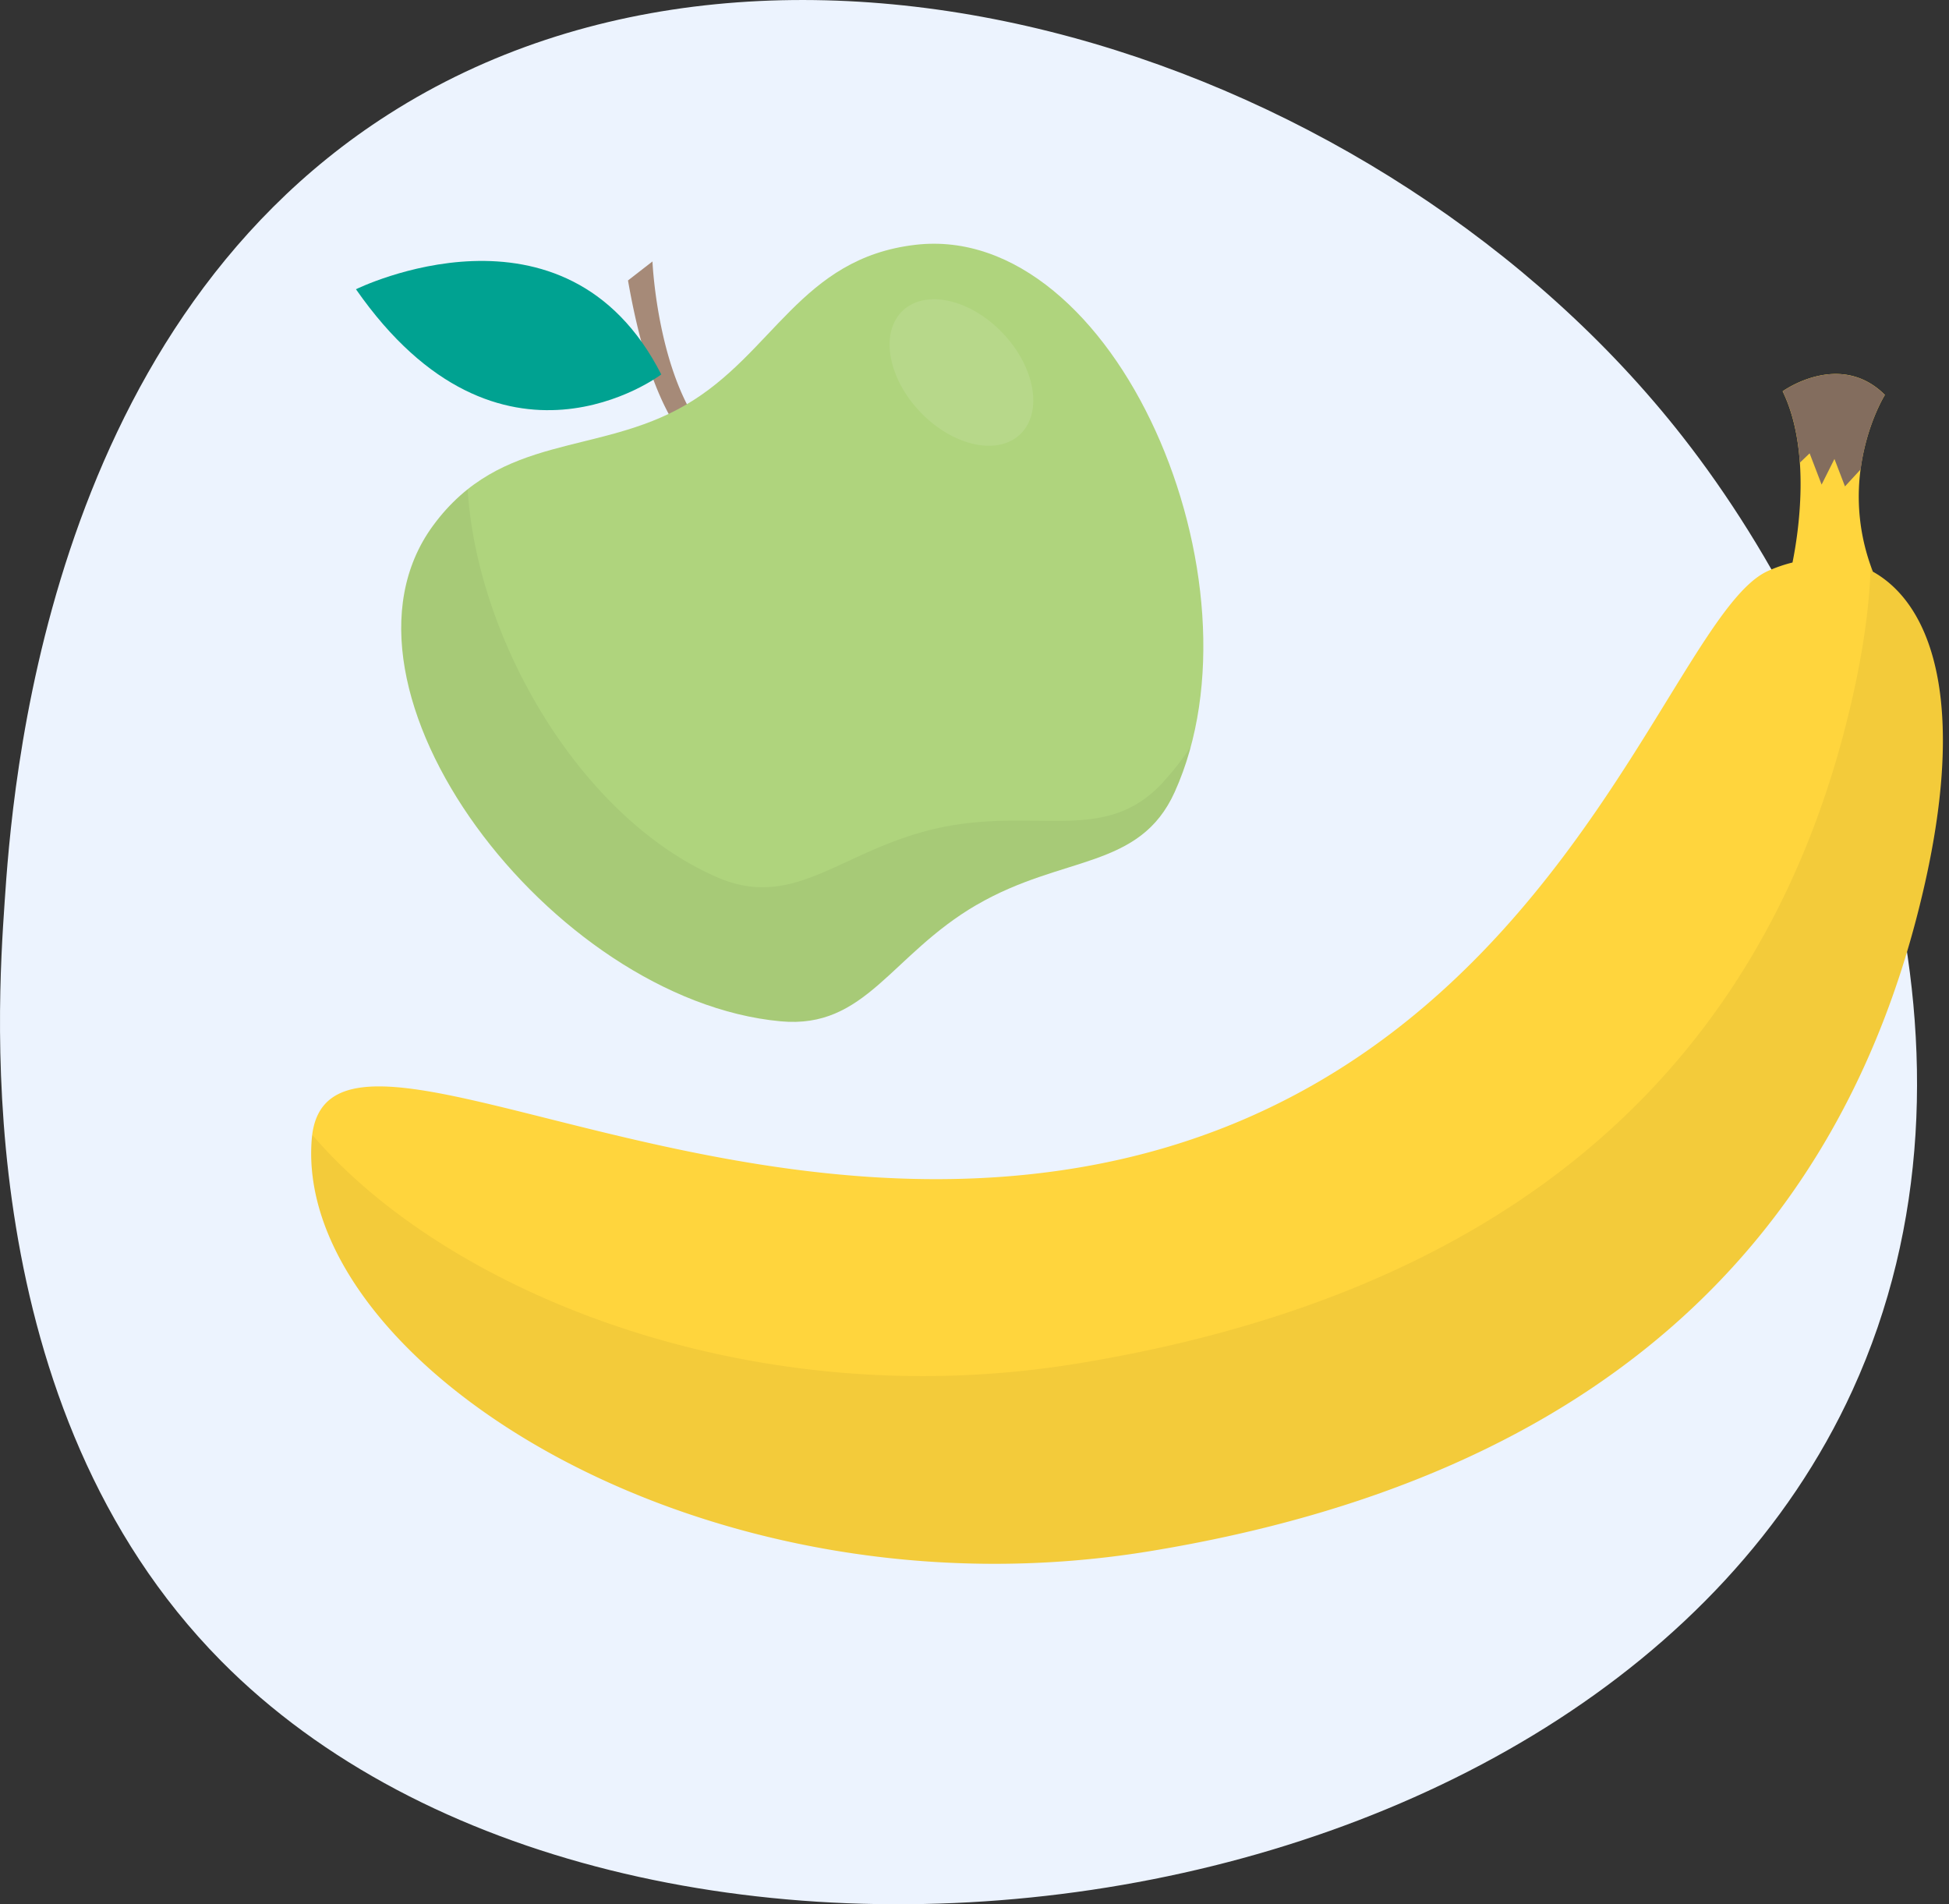
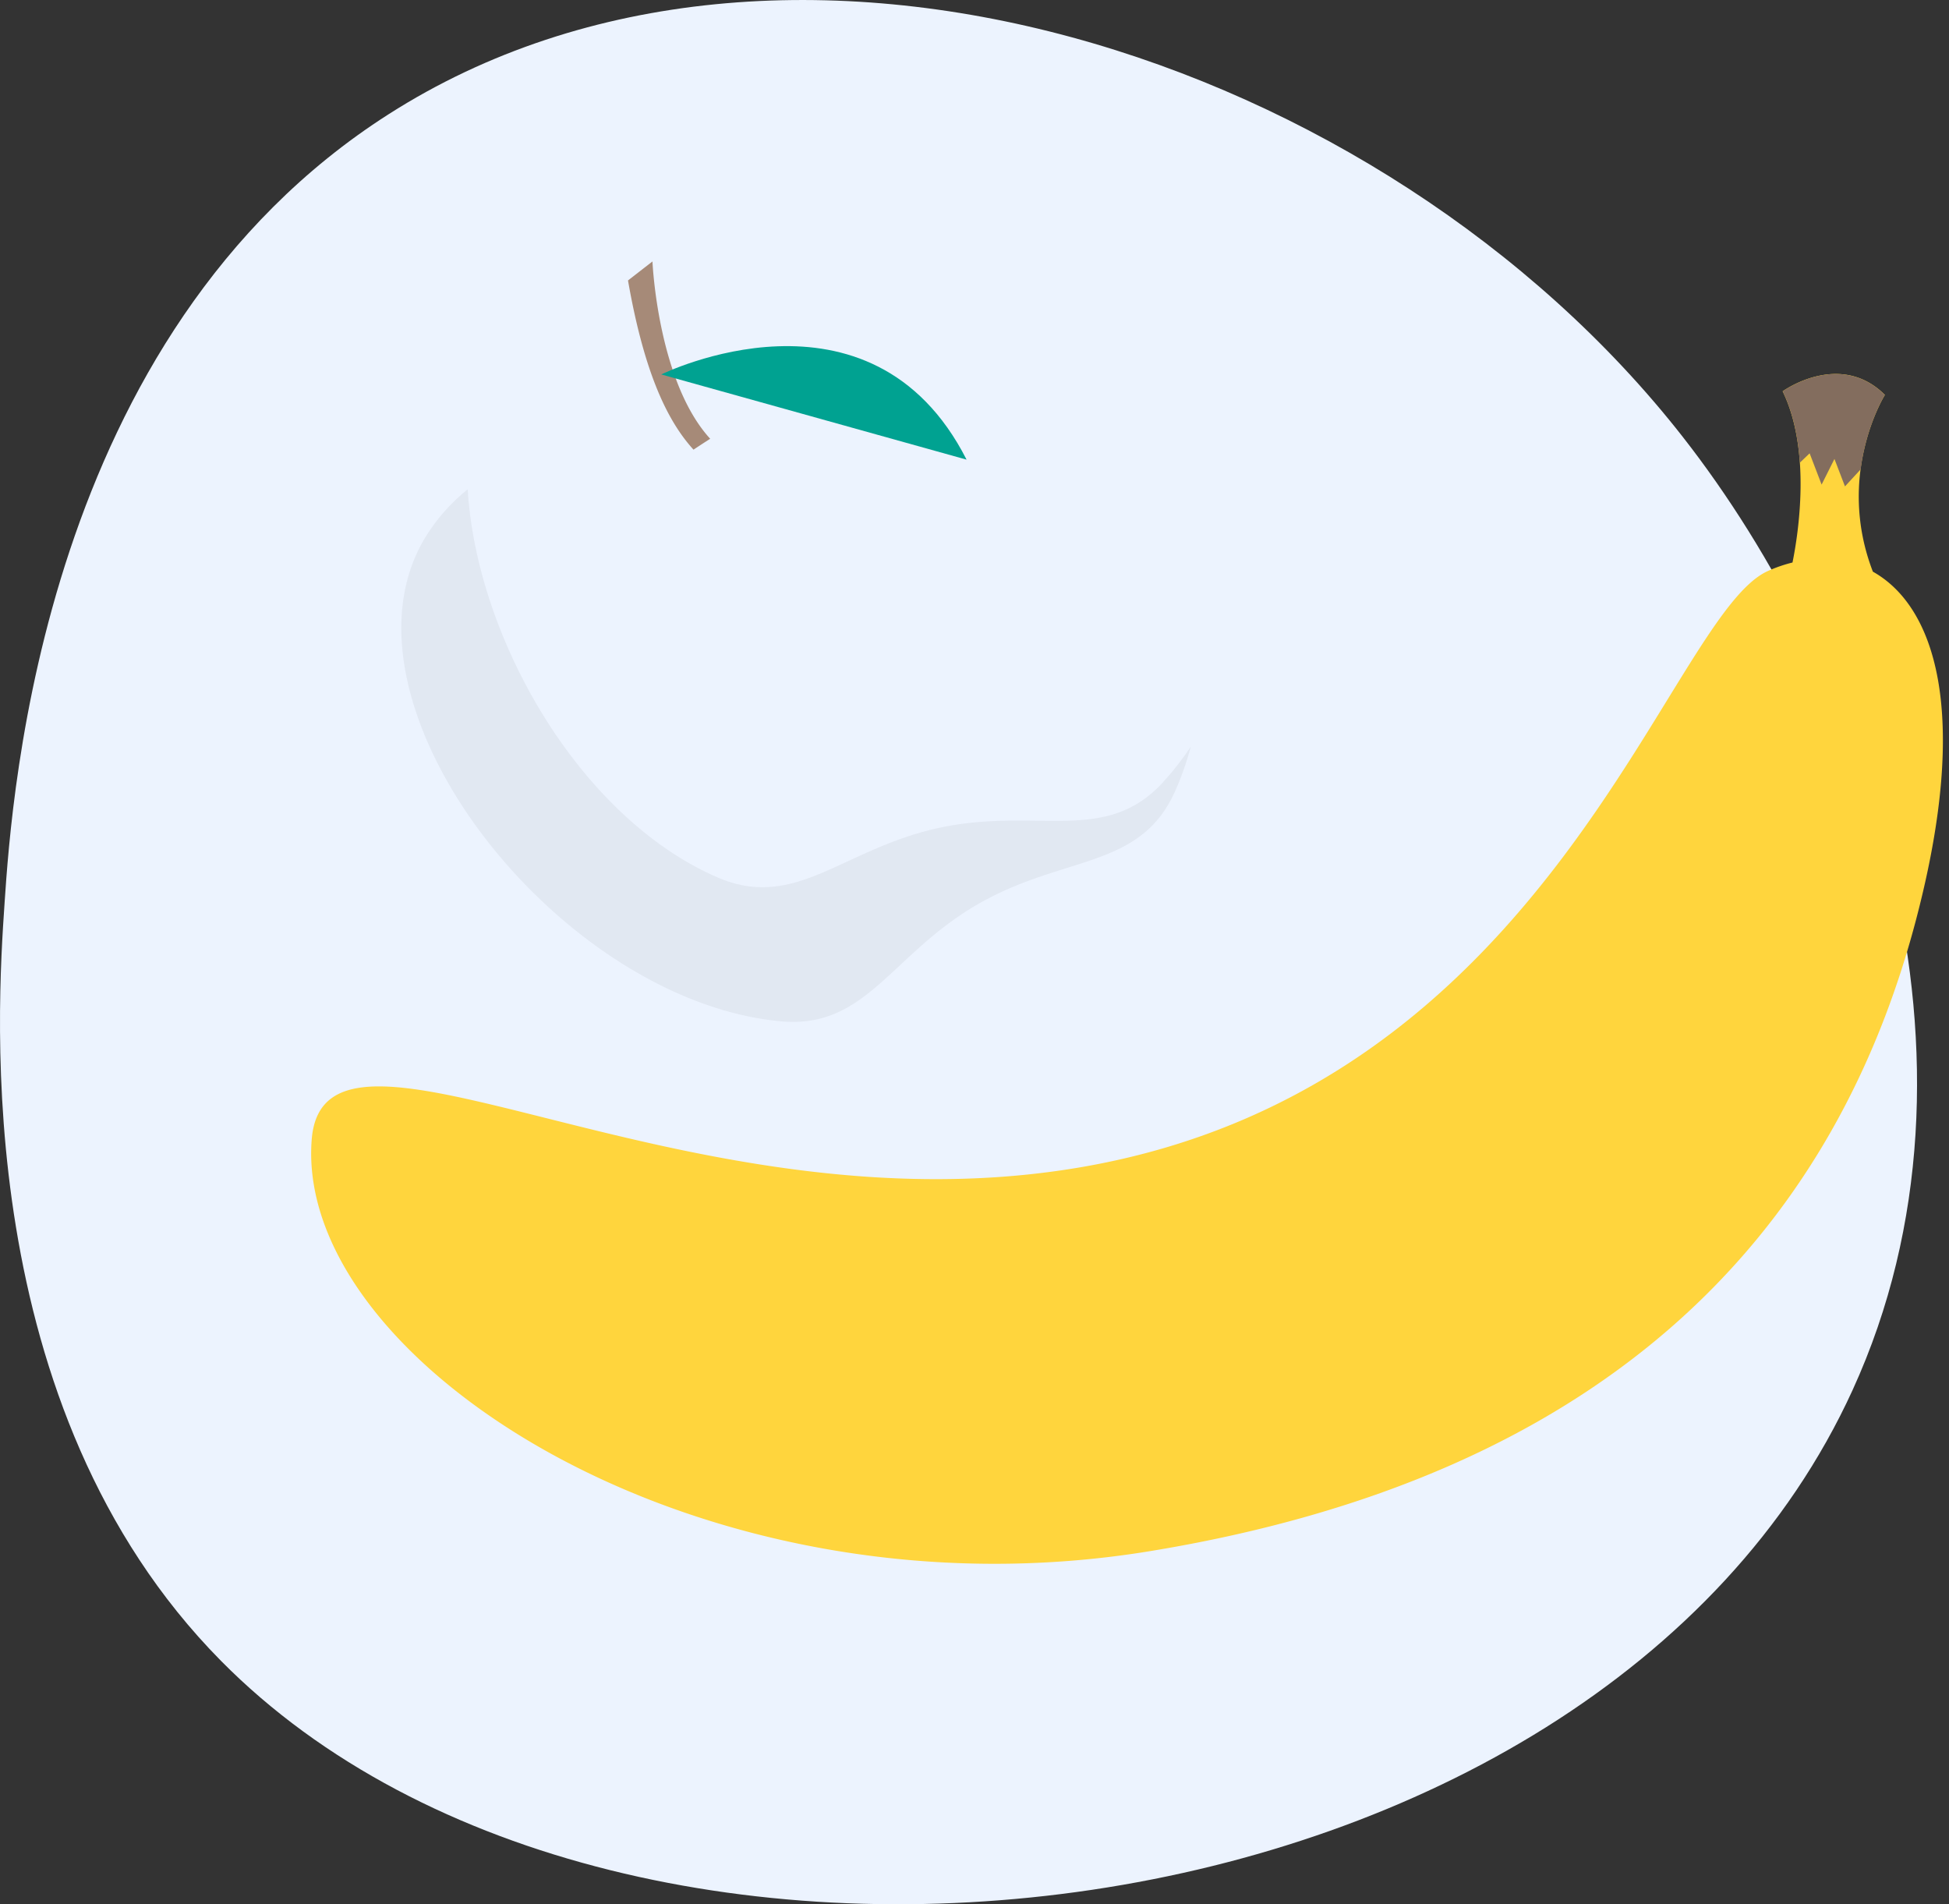
<svg xmlns="http://www.w3.org/2000/svg" width="130" height="127" fill="none">
  <rect width="100%" height="100%" fill="#333333" stroke="none" />
  <g clip-path="url(#clip0_239_260)">
    <path d="M.305 60.218C.8 52.923 2.88 22.324 25.921 7.618c26.364-16.84 66.315-4.026 86.3 21.492 12.176 15.547 21.441 41.537 11.344 63.607-17.16 37.524-81.871 45.318-108.823 18.052C-1.983 93.845-.185 67.429.305 60.227" fill="#ECF3FE" />
    <path d="M124.924 38.13c-2.515-6.514.8-11.793.8-11.793-3.014-2.996-6.819-.24-6.819-.24 1.919 3.947 1.045 9.495.657 11.418a9.606 9.606 0 00-1.655.573c-6.703 3.051-14.303 34.399-45.887 39.77-26.595 4.522-50.417-12.467-51.23-1.844-1.138 14.835 25.97 32.351 55.918 27.437 29.951-4.914 45.433-20.637 51.082-42.068 3.699-14.035 1.189-20.988-2.87-23.258l.004.005z" fill="#FFD53D" />
    <path d="M125.724 26.337c-3.014-2.996-6.819-.24-6.819-.24.708 1.455 1.036 3.129 1.147 4.76l.652-.623.799 2.085.856-1.71.702 1.83 1.045-1.133c.393-3.005 1.618-4.974 1.618-4.974v.005z" fill="#836D5E" />
-     <path d="M124.776 37.69c-.083 3.08-.633 6.778-1.789 11.174-5.649 21.432-21.131 37.154-51.083 42.068-21.801 3.578-42.082-4.734-51.073-15.241a5.962 5.962 0 00-.037.328c-1.137 14.835 25.971 32.351 55.918 27.437 29.952-4.915 45.434-20.637 51.083-42.069 3.698-14.035 1.188-20.988-2.871-23.257-.055-.148-.097-.292-.148-.44z" fill="#000" opacity=".05" />
    <path d="M47.37 29.263c-3.513-3.842-3.85-11.826-3.85-11.826l-1.632 1.267c1.1 6.287 2.681 9.43 4.369 11.285a82.67 82.67 0 011.114-.726z" fill="#A68A78" />
-     <path d="M44.107 24.973s-10.73 8.145-20.364-5.682c0 0 13.966-6.902 20.364 5.682z" fill="#00A291" />
-     <path d="M65.15 60.347c5.742-3.342 10.864-2.33 13.208-7.535 6.306-13.98-3.948-38.051-17.308-36.484-7.646.897-9.458 7.272-15.316 10.679-5.857 3.412-12.292 1.84-16.85 8.048-7.956 10.846 7.914 31.644 23.184 33.059 5.686.527 7.336-4.425 13.073-7.767h.01z" fill="#AFD47D" />
-     <path opacity=".1" d="M68.044 28.967c-1.525 1.447-4.512.772-6.675-1.502-2.164-2.28-2.681-5.298-1.156-6.745 1.526-1.447 4.512-.772 6.676 1.502 2.163 2.28 2.68 5.298 1.155 6.745z" fill="#fff" />
+     <path d="M44.107 24.973c0 0 13.966-6.902 20.364 5.682z" fill="#00A291" />
    <path d="M77.59 52.155c-3.85 4.216-8.404 1.66-14.899 3.047-6.495 1.387-9.606 5.58-14.844 3.31-9.186-3.985-16.046-15.907-16.652-25.874a12.44 12.44 0 00-2.302 2.417C20.937 45.901 36.807 66.7 52.077 68.114c5.686.527 7.336-4.425 13.073-7.767 5.737-3.342 10.864-2.33 13.208-7.535.435-.962.786-1.97 1.068-3.014a19.637 19.637 0 01-1.84 2.357h.005z" fill="#000" opacity=".05" />
  </g>
  <defs>
    <clipPath id="clip0_239_260">
      <path fill="#fff" d="M0 0h129.598v127H0z" />
    </clipPath>
  </defs>
</svg>